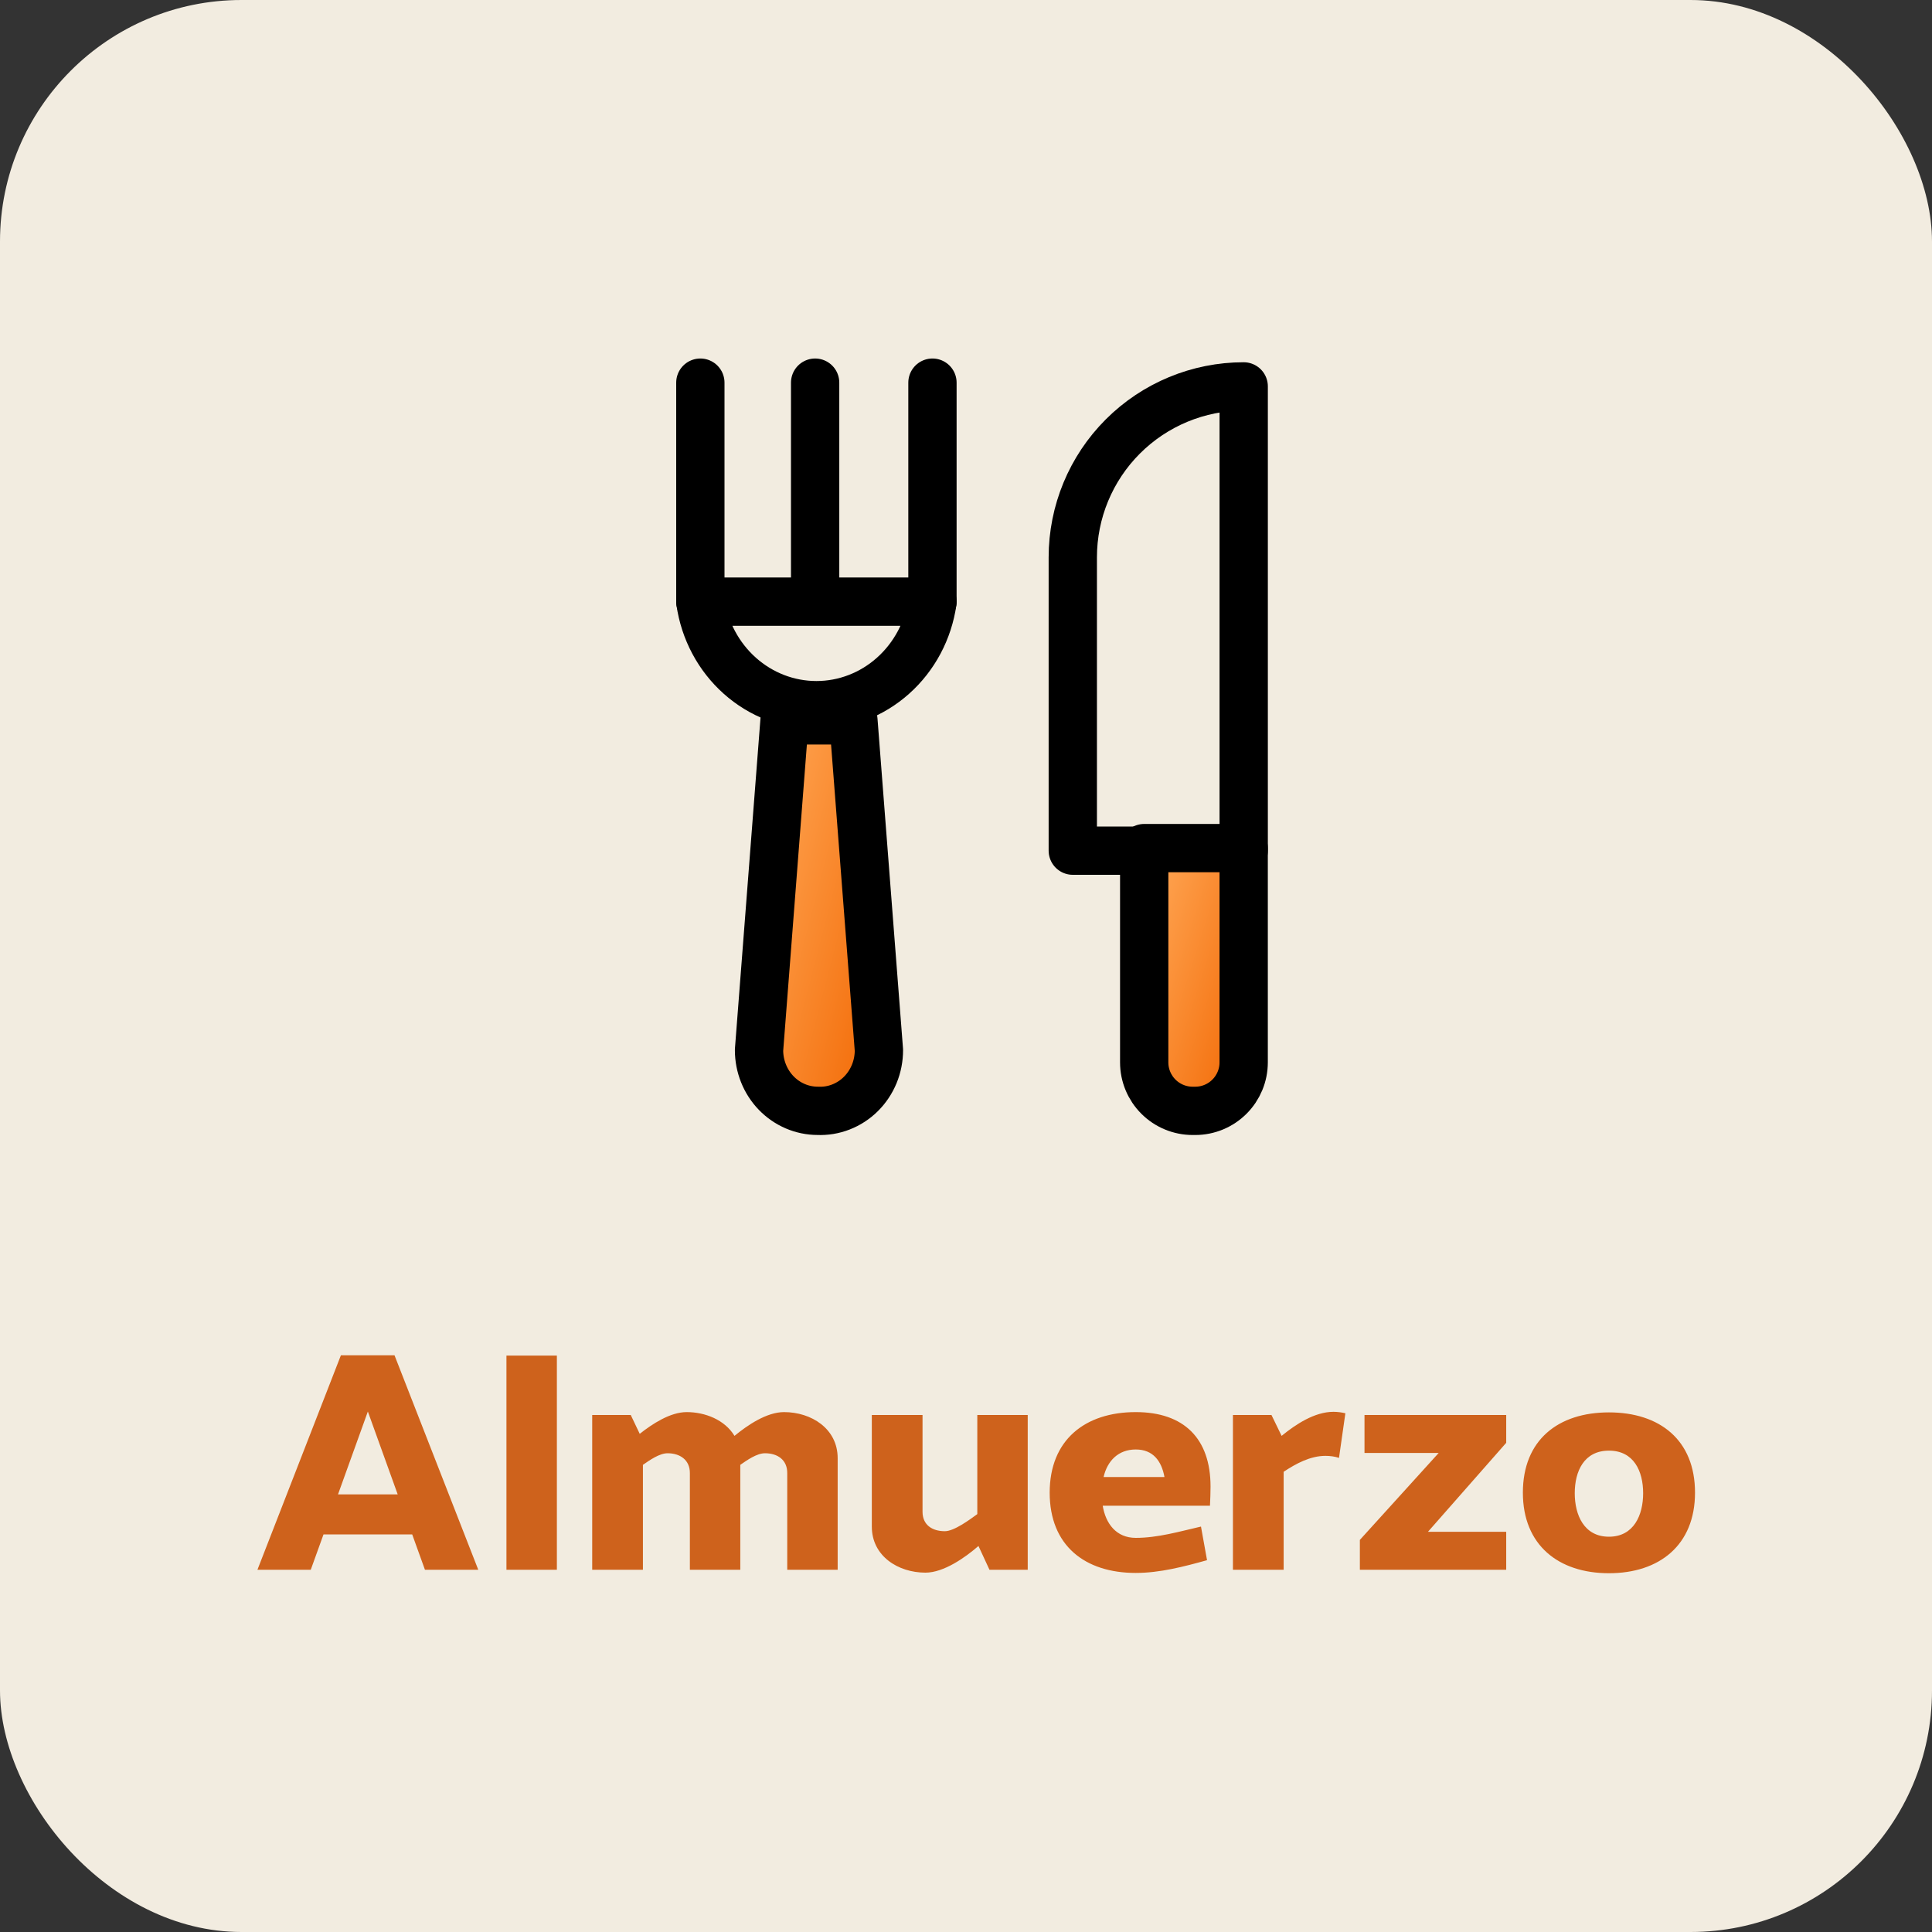
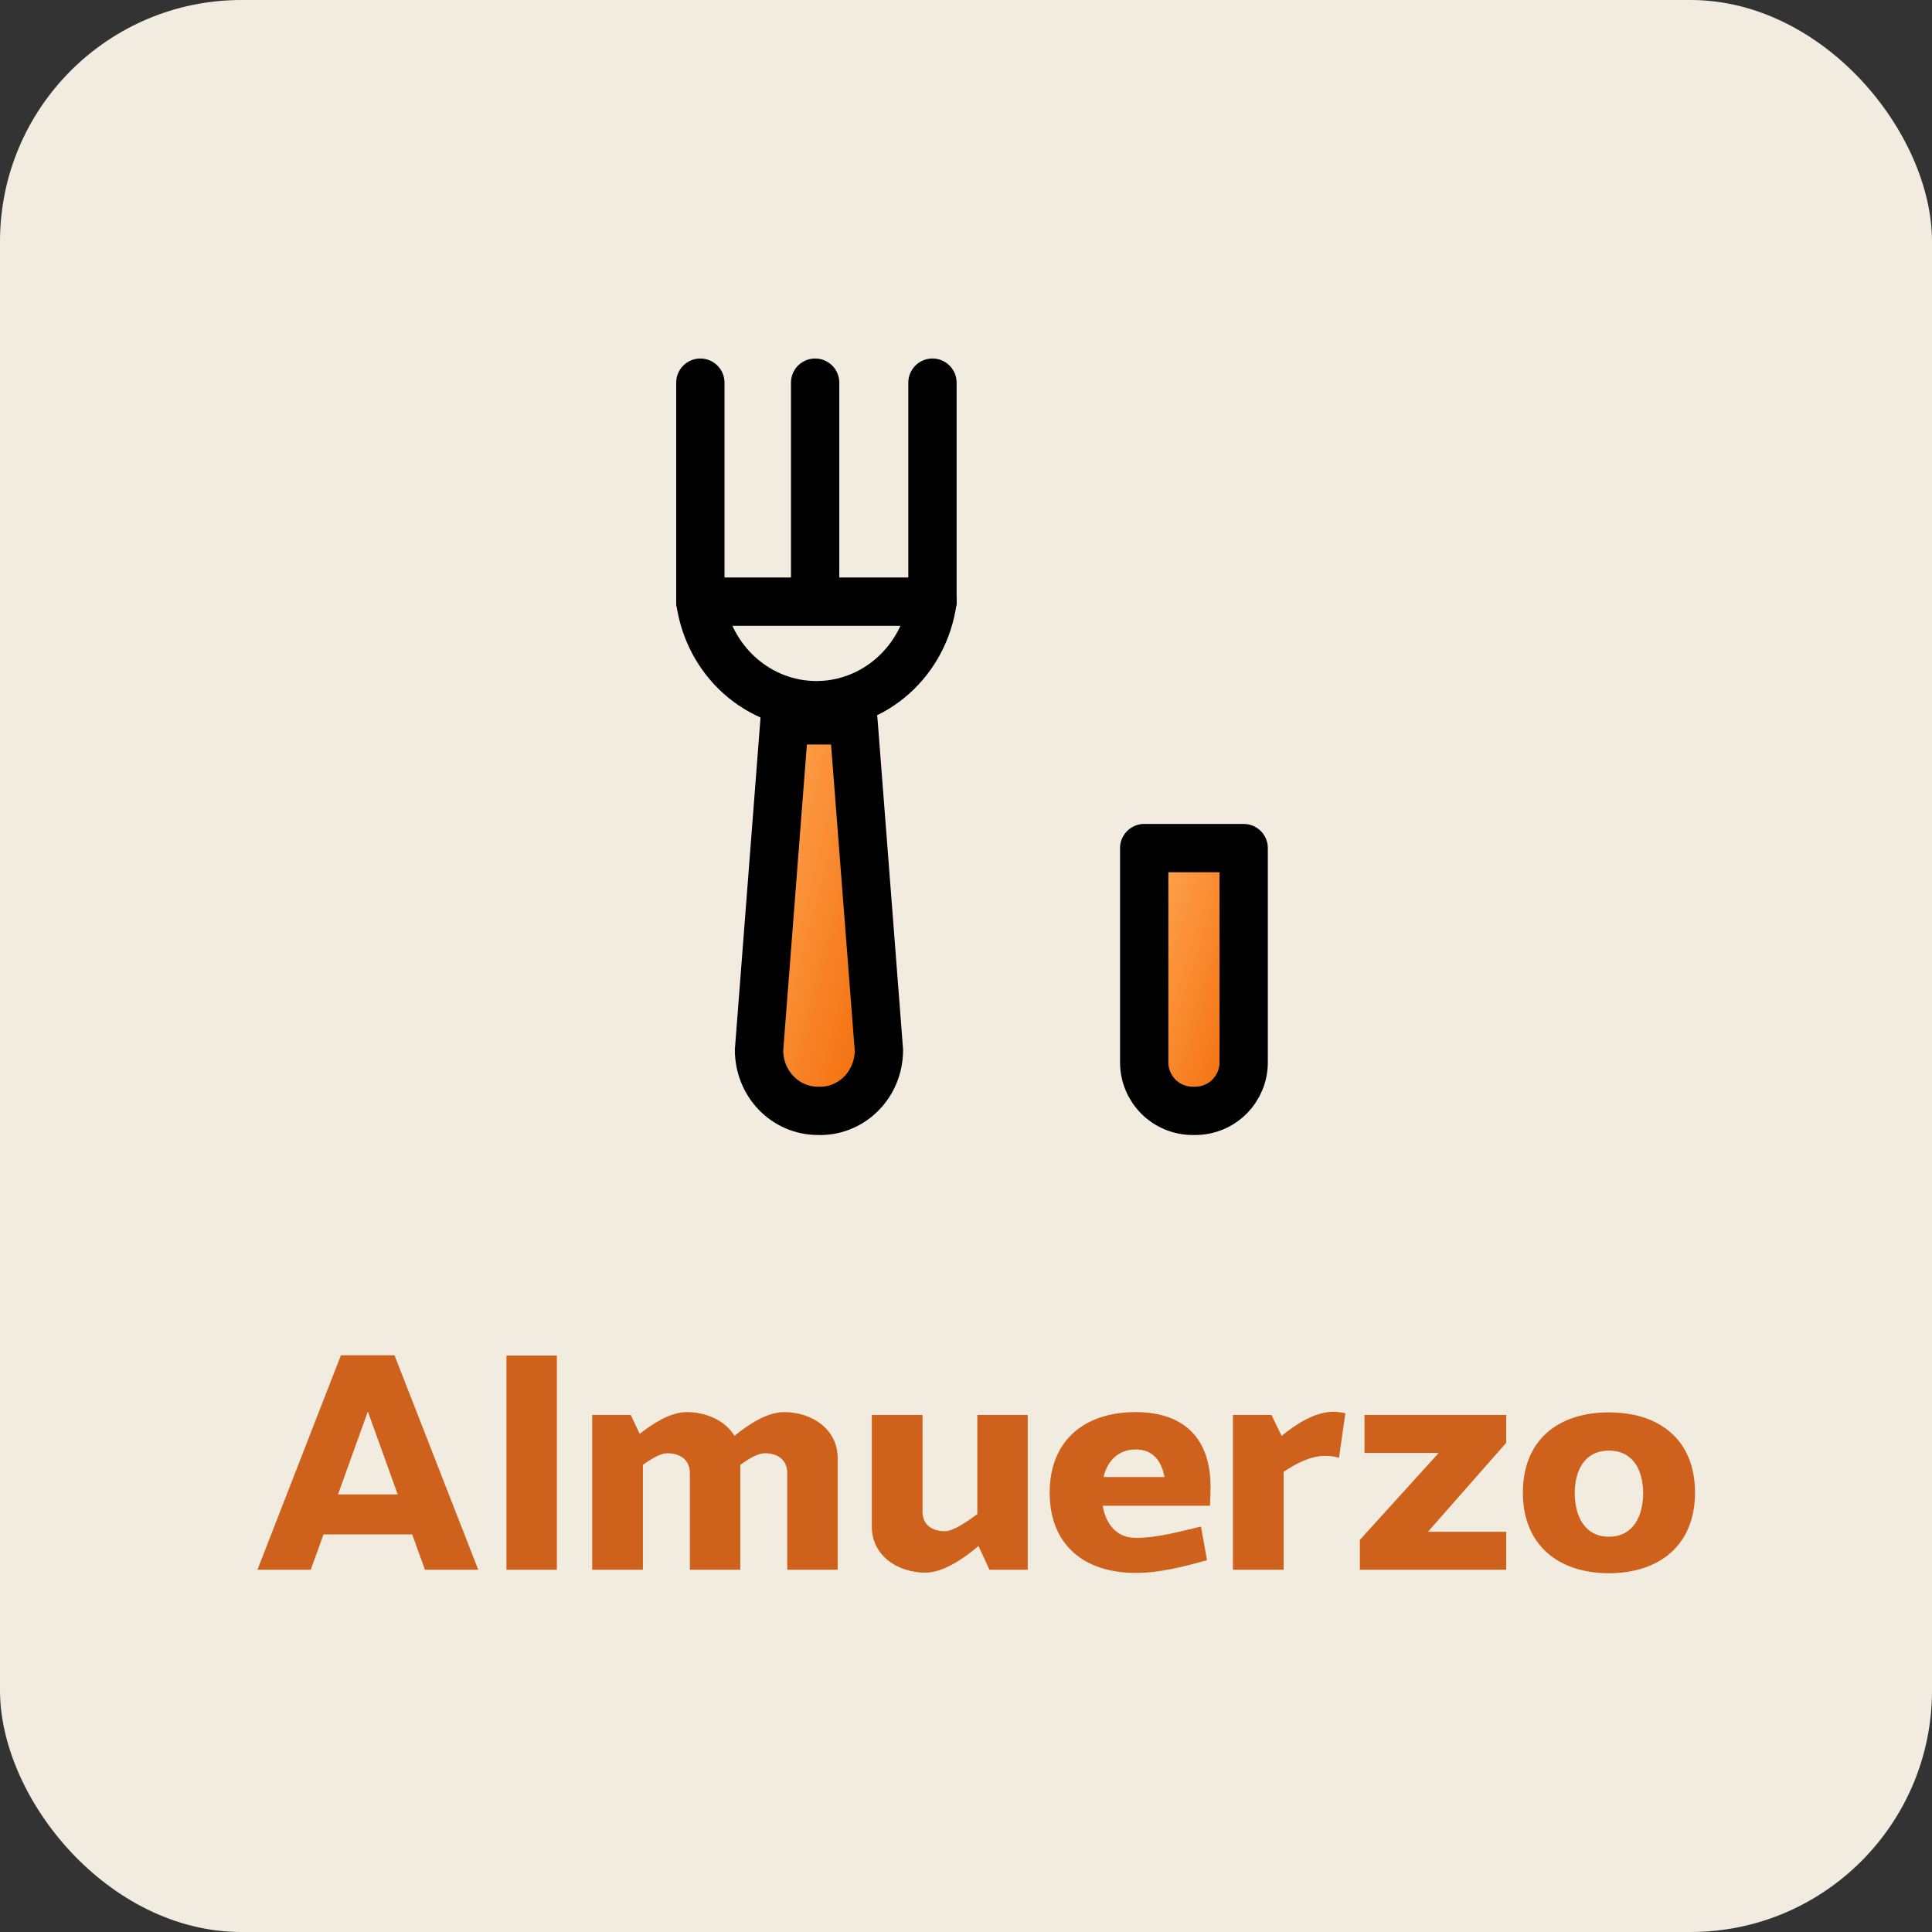
<svg xmlns="http://www.w3.org/2000/svg" width="80" height="80" viewBox="0 0 80 80" fill="none">
  <rect x="0" y="0" width="80" height="80" fill="#333333" stroke="none" />
  <rect width="80" height="80" rx="10" fill="#F2ECE0" />
-   <path d="M51.499 16V35.224H44.422V23.077C44.422 21.2 45.167 19.4 46.495 18.073C47.822 16.746 49.622 16 51.499 16Z" stroke="black" stroke-width="2" stroke-linecap="round" stroke-linejoin="round" />
  <path d="M47.379 35.118H51.498V43.991C51.498 44.523 51.287 45.033 50.91 45.41C50.534 45.786 50.024 45.998 49.491 45.998H49.386C48.854 45.998 48.343 45.786 47.967 45.41C47.59 45.033 47.379 44.523 47.379 43.991V35.118Z" fill="url(#paint0_linear_199_21)" stroke="black" stroke-width="2" stroke-linecap="round" stroke-linejoin="round" />
  <path d="M33.859 45.997C33.215 45.997 32.597 45.732 32.141 45.261C31.686 44.79 31.43 44.151 31.43 43.484L32.486 29.828H35.338L36.394 43.484C36.394 43.824 36.328 44.16 36.2 44.472C36.071 44.784 35.883 45.066 35.646 45.301C35.409 45.536 35.128 45.718 34.821 45.838C34.514 45.958 34.187 46.012 33.859 45.997Z" fill="url(#paint1_linear_199_21)" stroke="black" stroke-width="2" stroke-linecap="round" stroke-linejoin="round" />
  <path d="M38.612 24.913C38.441 26.105 37.861 27.193 36.979 27.98C36.097 28.767 34.971 29.2 33.806 29.2C32.641 29.2 31.515 28.767 30.633 27.98C29.751 27.193 29.171 26.105 29 24.913H38.612Z" stroke="black" stroke-width="2" stroke-linecap="round" stroke-linejoin="round" />
  <path d="M29 15.845V24.913" stroke="black" stroke-width="2" stroke-linecap="round" stroke-linejoin="round" />
  <path d="M33.753 15.845V24.694" stroke="black" stroke-width="2" stroke-linecap="round" stroke-linejoin="round" />
  <path d="M38.611 15.845V24.913" stroke="black" stroke-width="2" stroke-linecap="round" stroke-linejoin="round" />
  <path d="M13.996 61.88H16.468L15.232 58.448L13.996 61.88ZM16.336 56.12L19.804 65H17.596L17.068 63.536H13.396L12.868 65H10.66L14.116 56.12H16.336ZM23.059 56.132V65H20.971V56.132H23.059ZM34.686 60.38V65H32.598V60.992C32.598 60.452 32.202 60.176 31.674 60.176C31.338 60.176 30.93 60.464 30.654 60.656V65H28.566V60.992C28.566 60.452 28.158 60.176 27.642 60.176C27.306 60.176 26.898 60.464 26.622 60.656V65H24.522V58.592H26.118L26.49 59.372C27.006 58.964 27.75 58.472 28.434 58.472C29.19 58.472 30.006 58.784 30.414 59.456C30.954 59.012 31.746 58.472 32.466 58.472C33.594 58.472 34.686 59.156 34.686 60.38ZM42.556 58.592V65H40.972L40.516 64.016C39.964 64.496 39.076 65.12 38.32 65.12C37.192 65.12 36.1 64.436 36.1 63.212V58.592H38.2V62.6C38.2 63.14 38.596 63.404 39.124 63.404C39.508 63.404 40.156 62.924 40.468 62.696V58.592H42.556ZM45.697 61.16H48.218C48.097 60.5 47.749 60.02 47.029 60.02C46.309 60.02 45.853 60.488 45.697 61.16ZM50.126 61.556C50.126 61.82 50.114 62.084 50.102 62.348H45.661C45.782 63.092 46.225 63.68 47.029 63.68C47.941 63.68 48.842 63.416 49.73 63.212L49.981 64.604C49.033 64.868 48.026 65.132 47.029 65.132C44.929 65.132 43.465 64.004 43.465 61.808C43.465 59.624 44.929 58.472 47.029 58.472C49.022 58.472 50.126 59.564 50.126 61.556ZM55.709 58.52L55.445 60.368C55.265 60.308 55.073 60.284 54.881 60.284C54.257 60.284 53.657 60.608 53.153 60.944V65H51.053V58.592H52.649L53.069 59.456C53.657 58.976 54.437 58.46 55.217 58.46C55.385 58.46 55.553 58.484 55.709 58.52ZM62.369 63.428V65H56.309V63.764L59.573 60.164H56.501V58.592H62.369V59.744L59.129 63.428H62.369ZM68.039 61.832C68.039 60.92 67.655 60.068 66.623 60.068C65.591 60.068 65.207 60.92 65.207 61.832C65.207 62.732 65.591 63.632 66.623 63.632C67.655 63.632 68.039 62.732 68.039 61.832ZM70.187 61.808C70.187 63.98 68.711 65.144 66.623 65.144C64.535 65.144 63.059 63.98 63.059 61.808C63.059 59.624 64.523 58.484 66.623 58.484C68.723 58.484 70.187 59.624 70.187 61.808Z" fill="#CE621C" />
  <defs>
    <linearGradient id="paint0_linear_199_21" x1="47.393" y1="36.81" x2="53.787" y2="38.857" gradientUnits="userSpaceOnUse">
      <stop stop-color="#FFA654" />
      <stop offset="1" stop-color="#F26702" />
    </linearGradient>
    <linearGradient id="paint1_linear_199_21" x1="31.447" y1="32.343" x2="39.405" y2="34.408" gradientUnits="userSpaceOnUse">
      <stop stop-color="#FFA654" />
      <stop offset="1" stop-color="#F26702" />
    </linearGradient>
  </defs>
</svg>